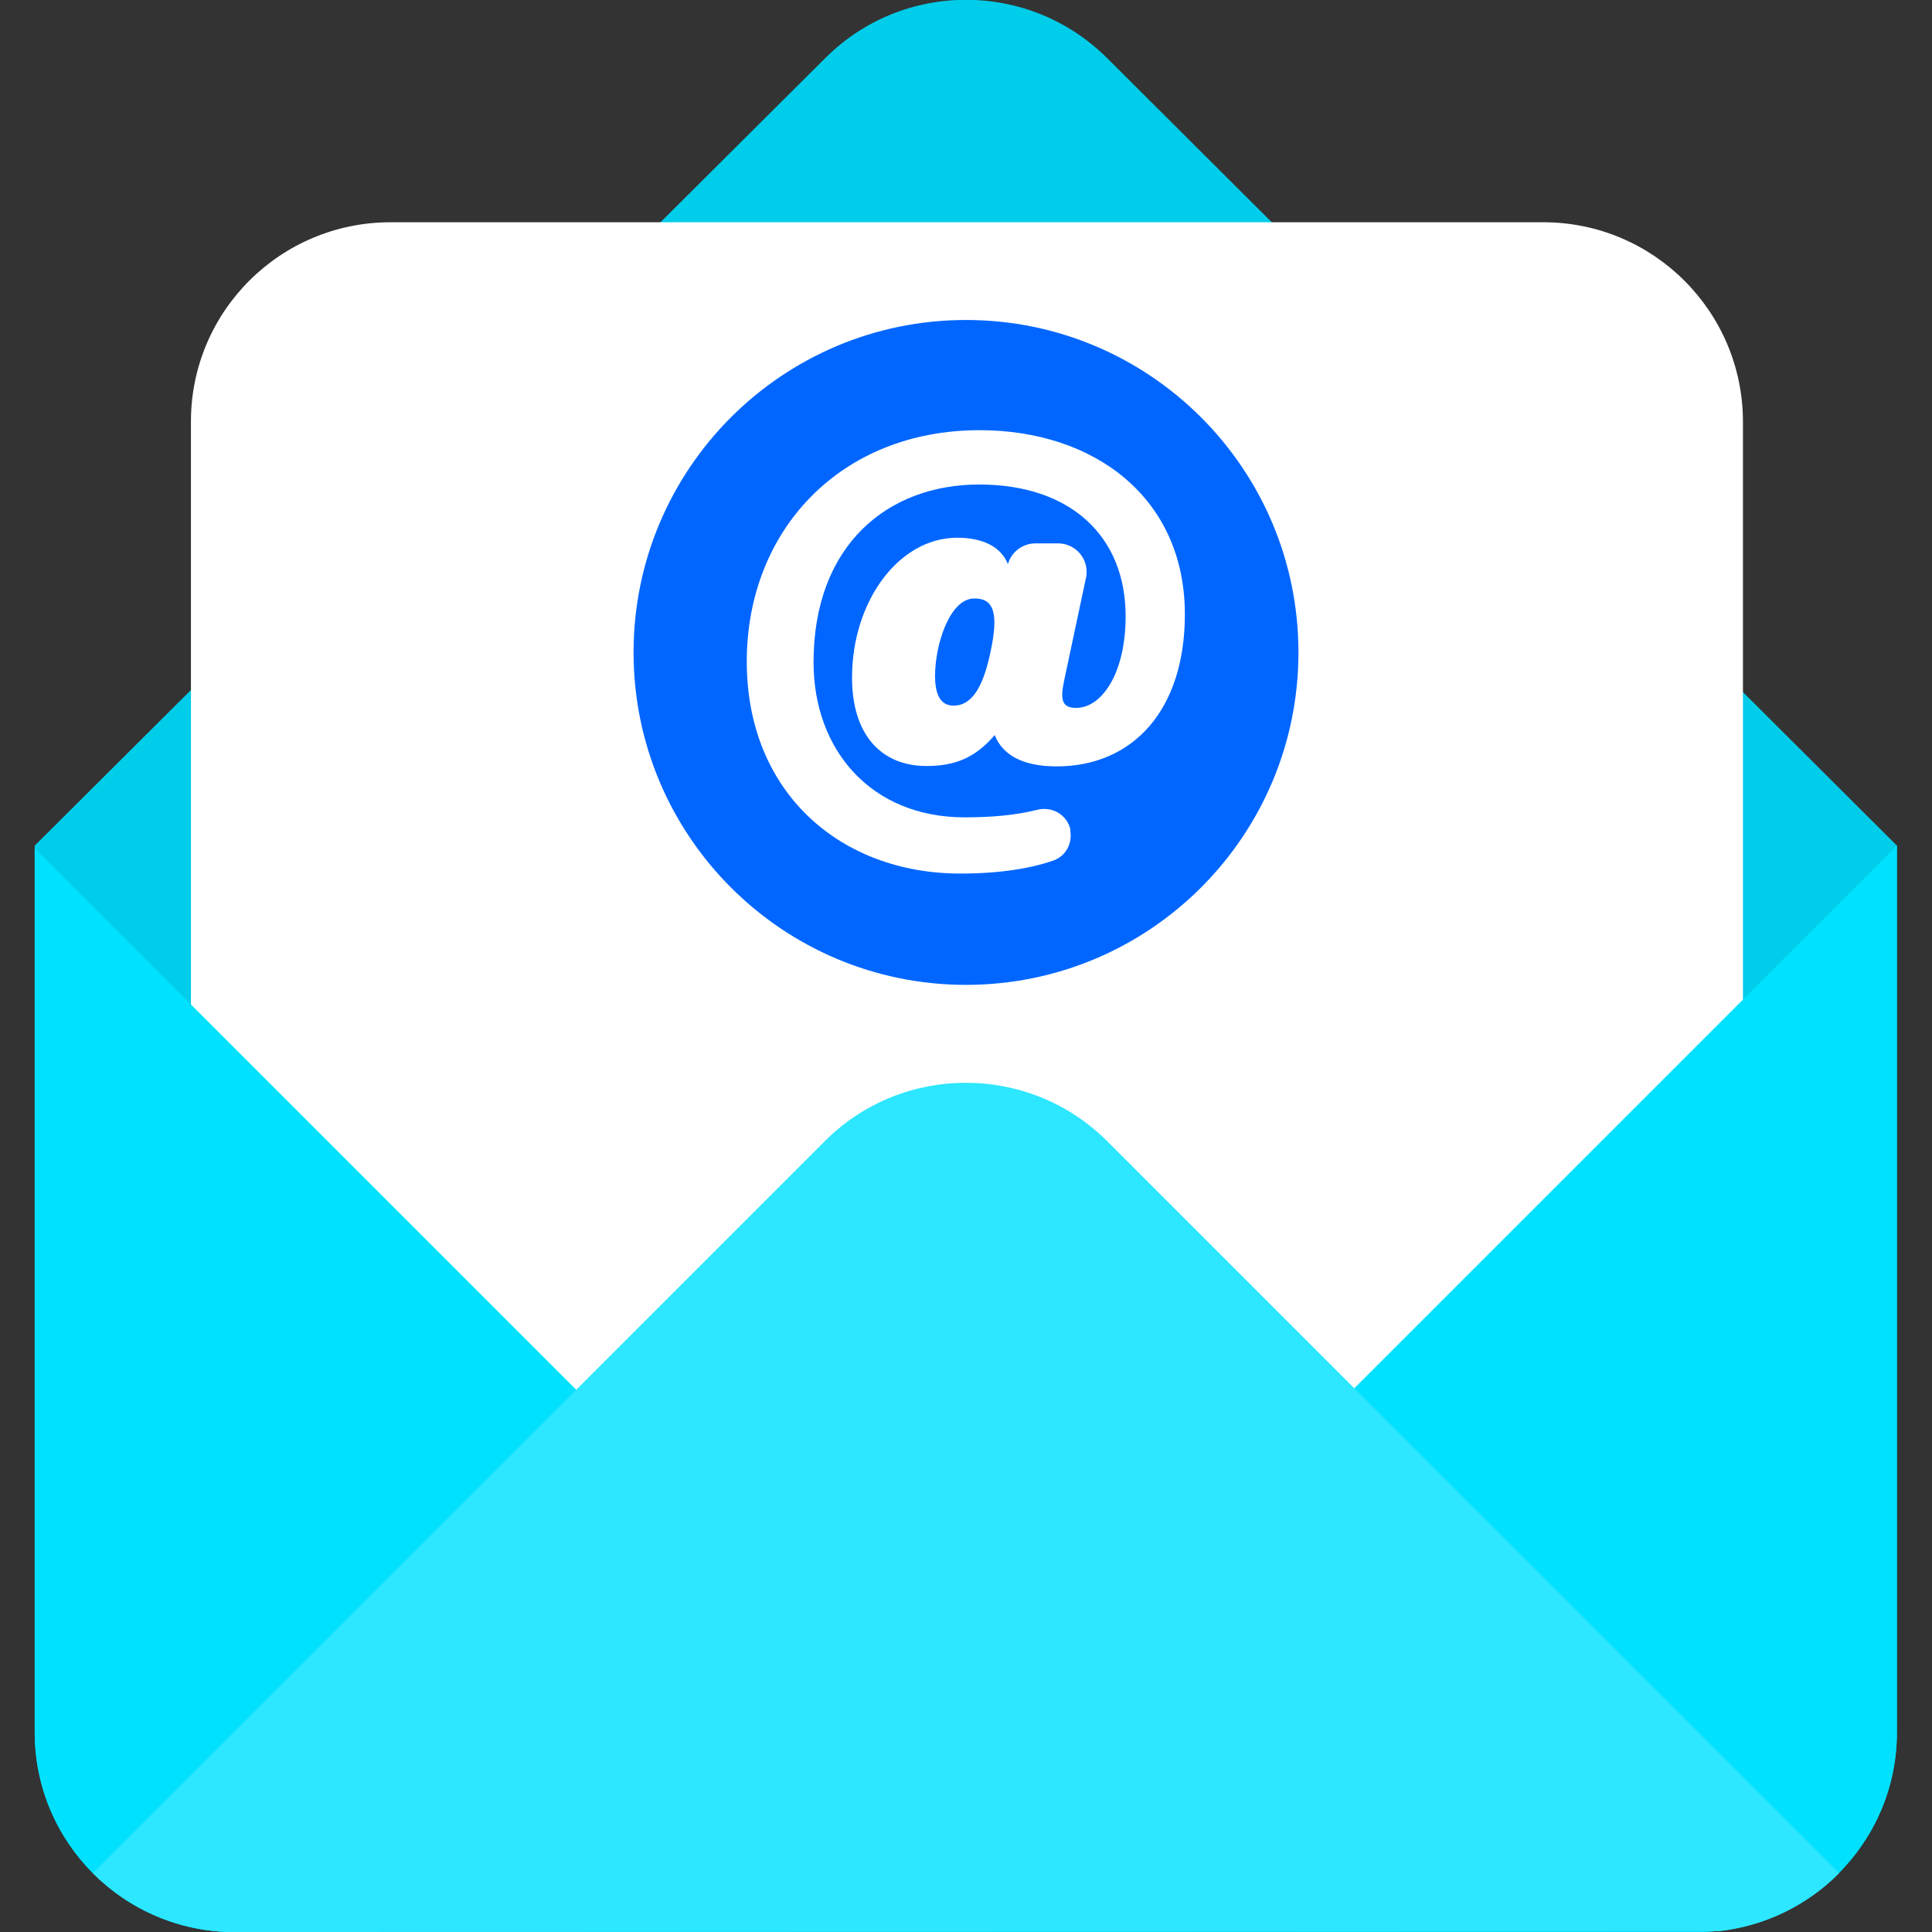
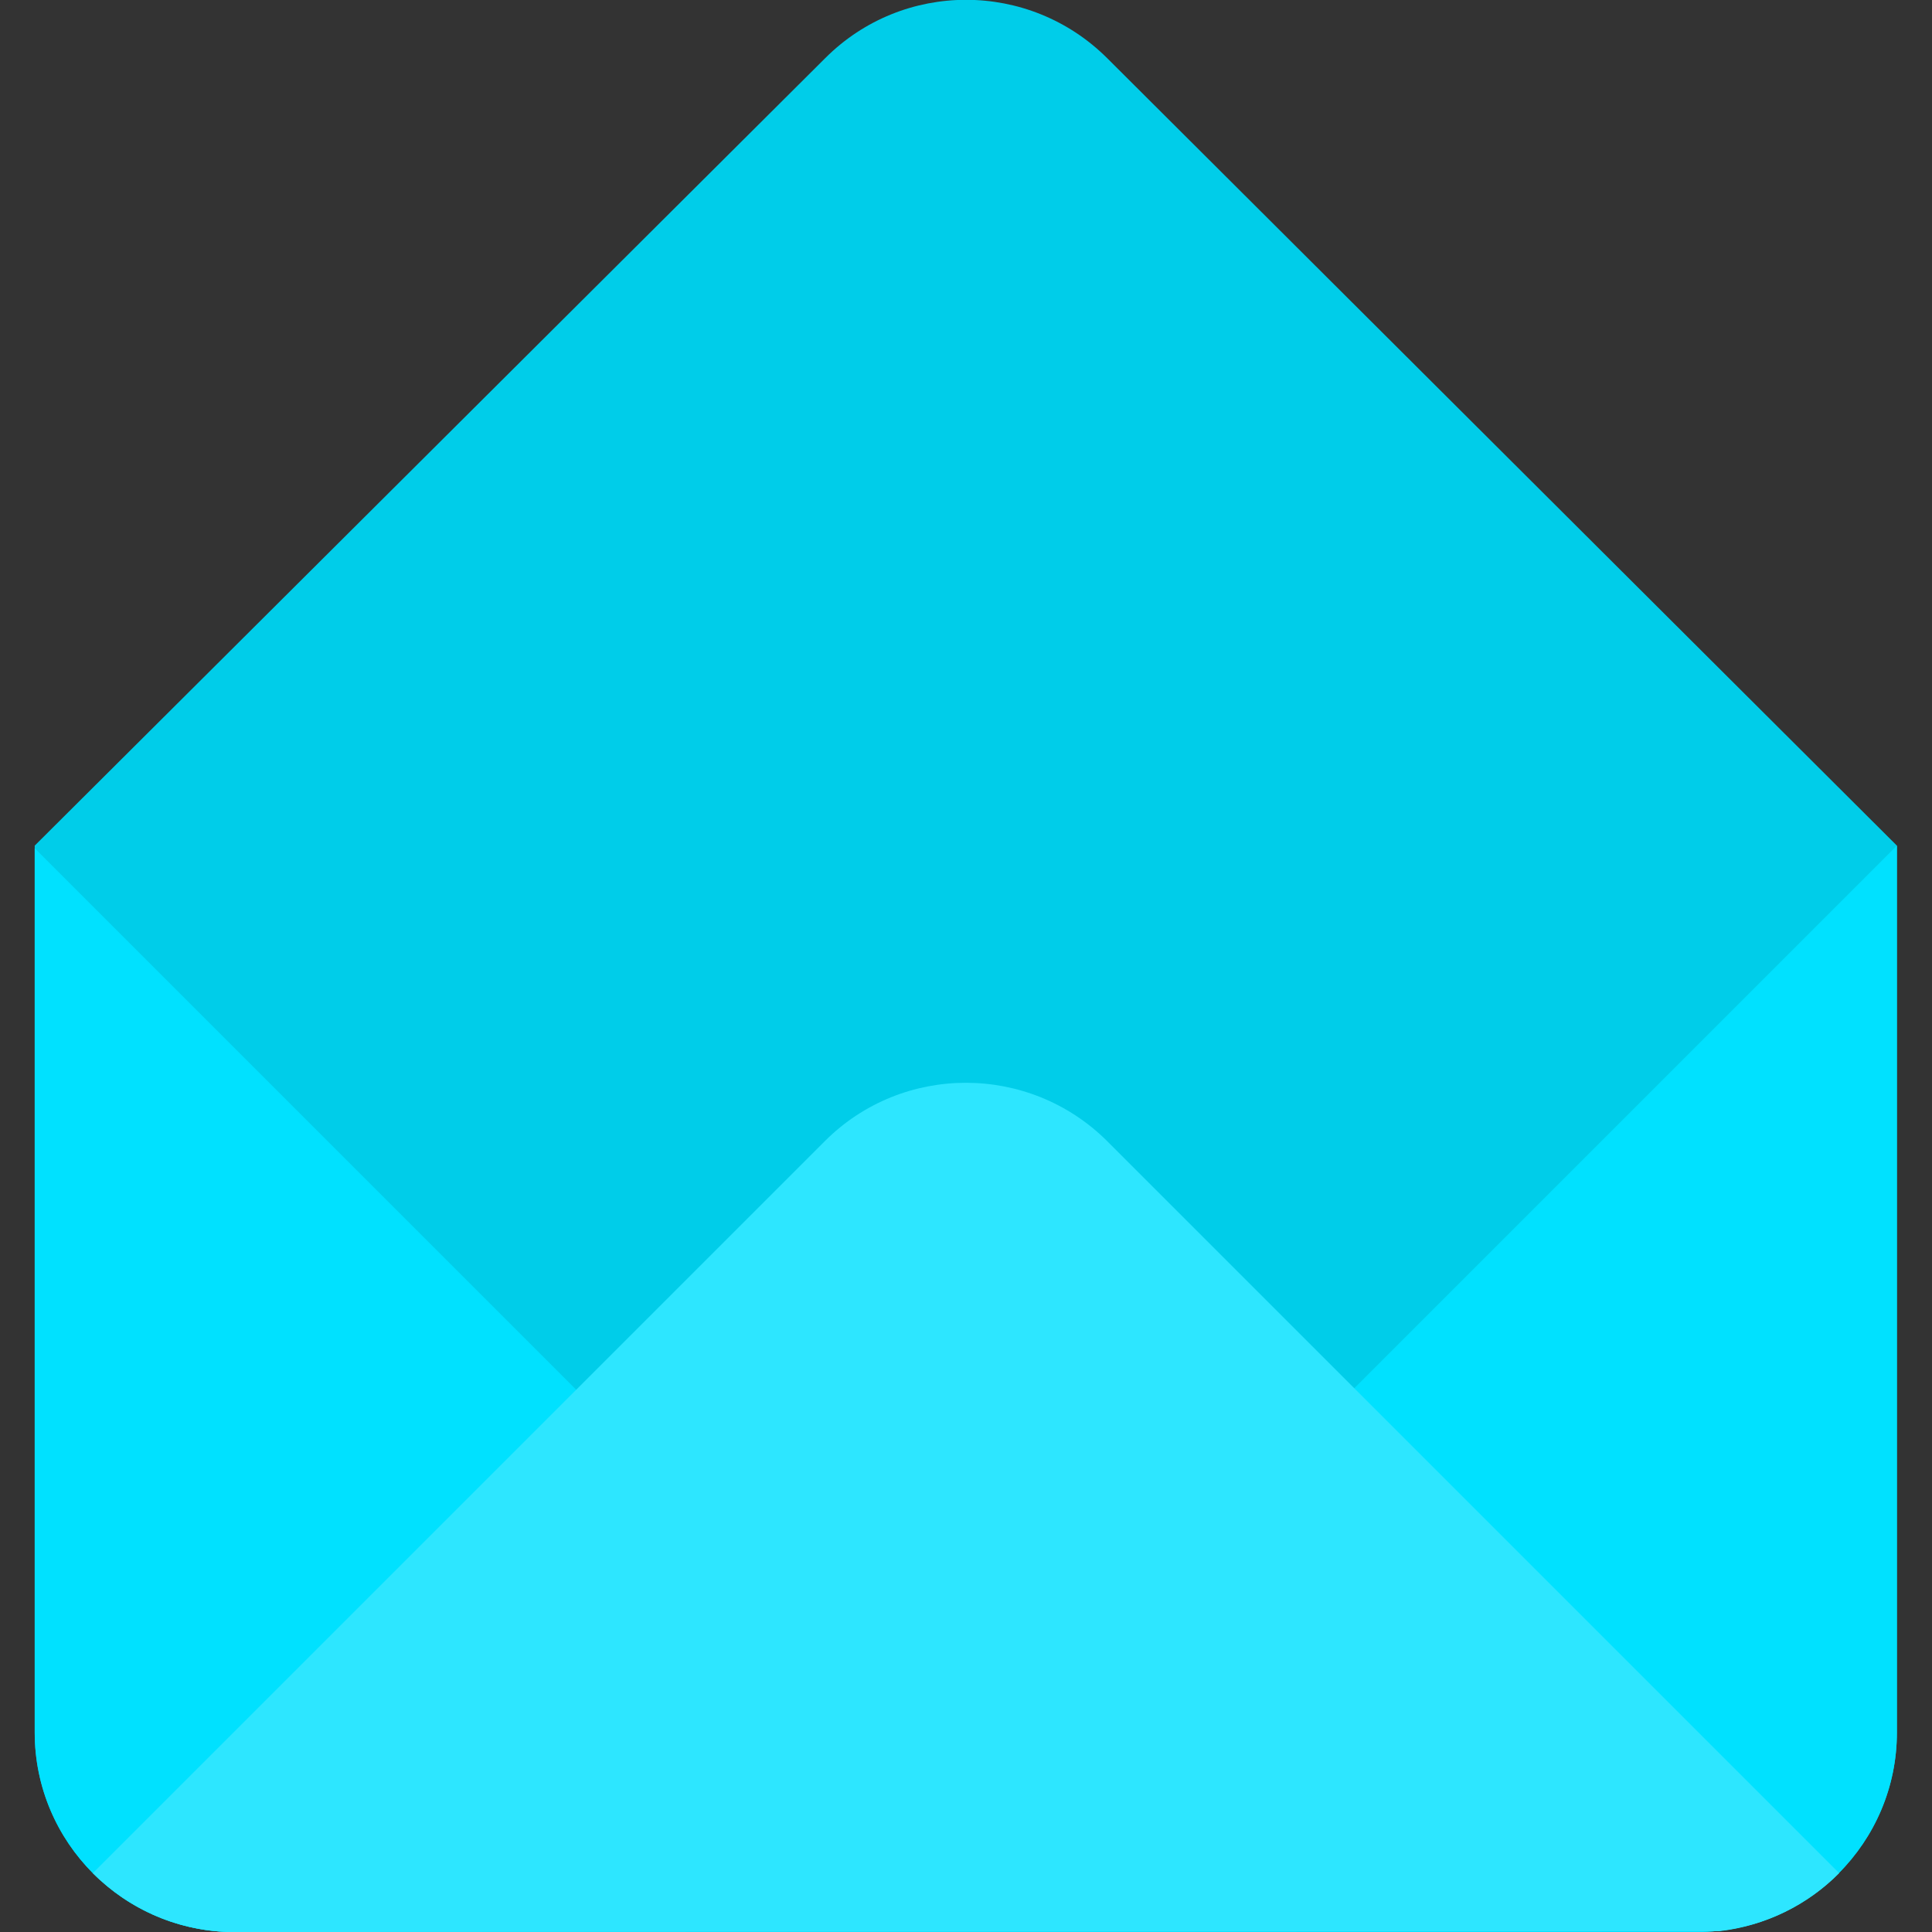
<svg xmlns="http://www.w3.org/2000/svg" width="261" height="261" viewBox="0 0 261 261" fill="none">
  <rect x="0" y="0" width="261" height="261" fill="#333333" stroke="none" />
  <g clip-path="url(#clip0_19_4989)">
    <path d="M256.259 114.239V234.033C256.259 248.919 244.178 261 229.293 261H31.657C16.771 261 4.69 248.919 4.69 234.033V114.239L111.486 7.85C121.987 -2.651 139.013 -2.651 149.565 7.85L256.259 114.239Z" fill="#00CDE9" />
-     <path d="M52.761 30.025H208.494C223.379 30.025 235.461 42.107 235.461 56.992V212.725C235.461 227.611 223.379 239.692 208.494 239.692H52.761C37.876 239.692 25.794 227.611 25.794 212.725V56.941C25.794 42.056 37.876 30.025 52.761 30.025Z" fill="white" />
    <path d="M256.259 114.239V234.033C256.259 248.919 244.178 261 229.293 261H31.657C16.771 261 4.69 248.919 4.69 234.033V114.595L130.296 240.202L256.259 114.239Z" fill="#00E1FF" />
    <path d="M248.46 253.048C244.229 257.33 238.519 260.184 232.198 260.898L30.739 261C23.653 260.745 17.23 257.738 12.54 253.048L111.435 154.153C121.936 143.652 139.013 143.652 149.565 154.153L248.46 253.048Z" fill="#2DE6FF" />
-     <path d="M130.5 133.049C155.304 133.049 175.411 112.942 175.411 88.139C175.411 63.335 155.304 43.228 130.5 43.228C105.697 43.228 85.59 63.335 85.59 88.139C85.59 112.942 105.697 133.049 130.5 133.049Z" fill="#0066FF" />
-     <path d="M144.57 112.149C144.927 113.933 143.958 115.717 142.225 116.278C139.115 117.348 134.986 118.011 129.736 118.011C113.525 118.011 100.883 107.051 100.883 89.362C100.883 71.673 113.525 58.114 132.335 58.114C147.832 58.114 160.067 67.238 160.067 82.99C160.067 95.938 153.032 103.534 142.735 103.534C138.198 103.534 135.445 102.004 134.374 99.303C131.775 102.361 129.022 103.483 125.148 103.483C119.183 103.483 115.105 99.404 115.105 91.554C115.105 81.206 121.426 72.642 129.328 72.642C132.896 72.642 135.292 73.967 136.159 76.21C136.617 74.579 138.147 73.406 139.88 73.406H142.938C145.385 73.406 147.221 75.65 146.711 78.045L143.754 91.962C143.193 94.613 143.499 95.632 145.385 95.632C148.801 95.632 152.063 91.044 152.063 83.245C152.063 72.438 144.621 65.454 132.284 65.454C119.897 65.454 109.906 73.661 109.906 89.464C109.906 101.342 117.705 110.415 130.296 110.415C133.865 110.415 137.076 110.161 140.135 109.396C142.174 108.886 144.213 110.11 144.621 112.149H144.57ZM126.32 91.299C126.32 93.797 127.034 95.326 128.818 95.326C131.061 95.326 132.692 93.287 133.763 88.292C134.986 82.786 134.221 80.849 131.673 80.849C128.308 80.798 126.32 87.068 126.32 91.299Z" fill="white" />
  </g>
  <defs>
    <clipPath id="clip0_19_4989">
      <rect width="261" height="261" fill="white" />
    </clipPath>
  </defs>
</svg>